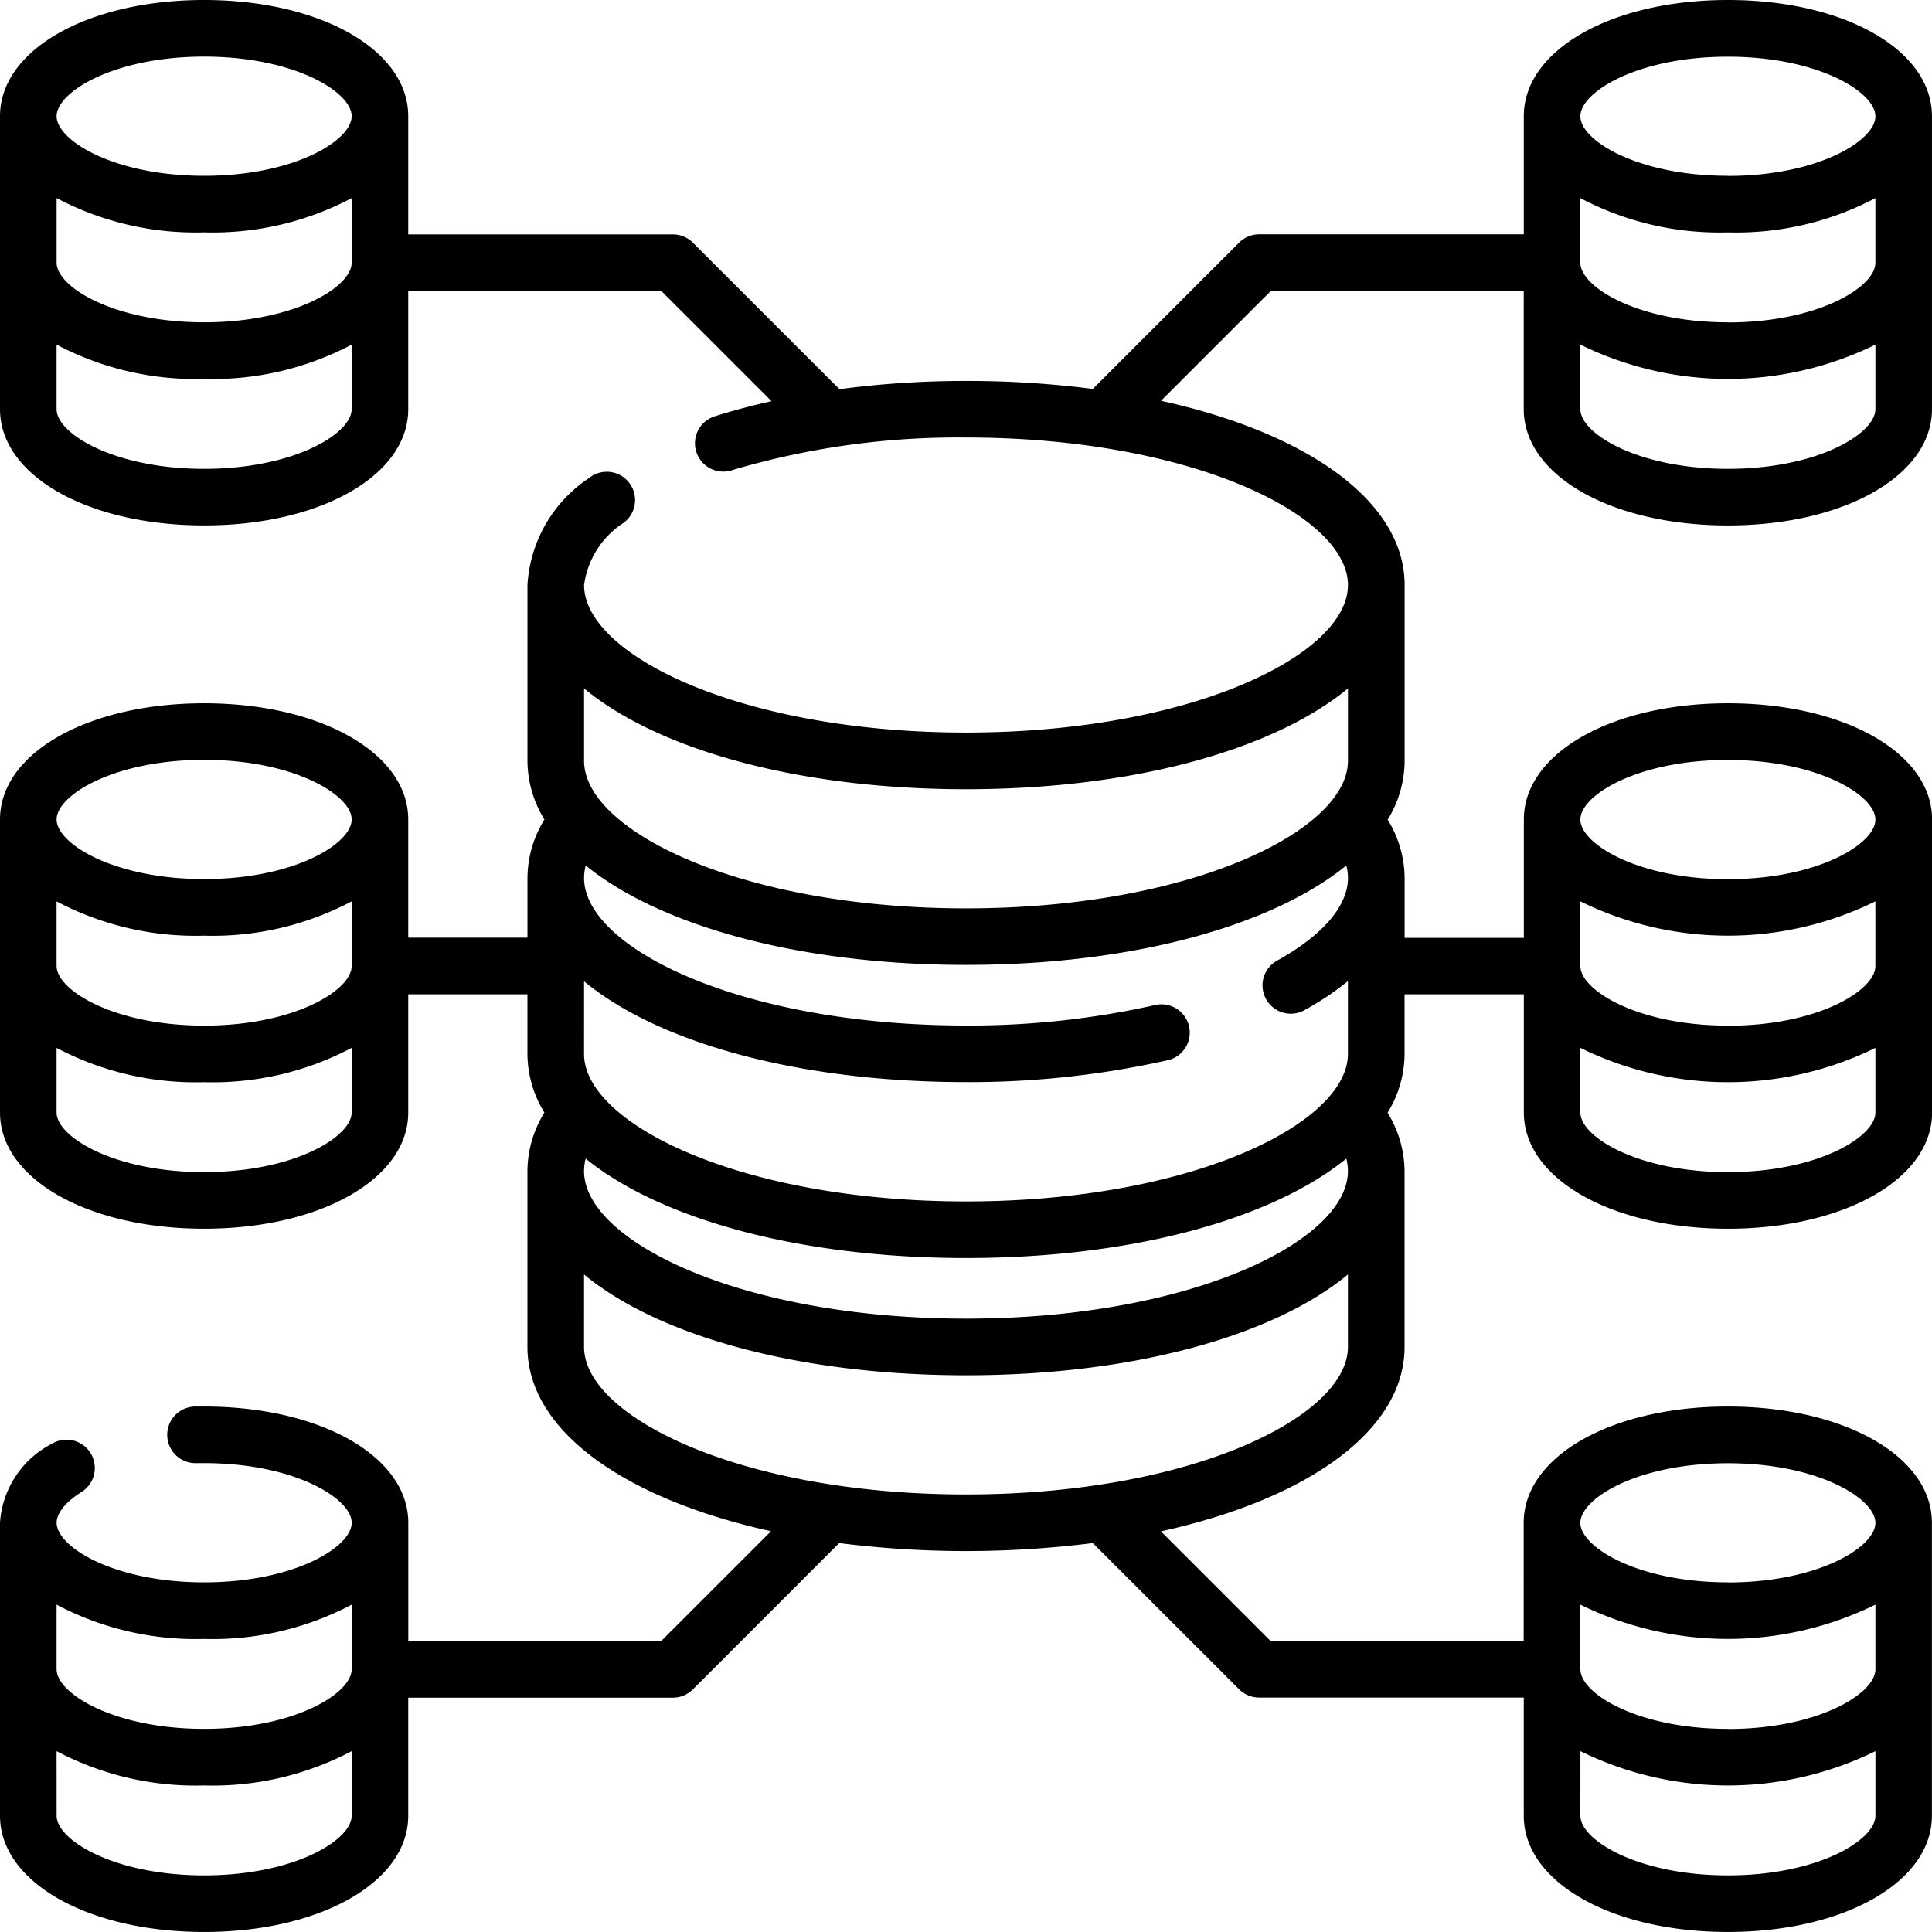
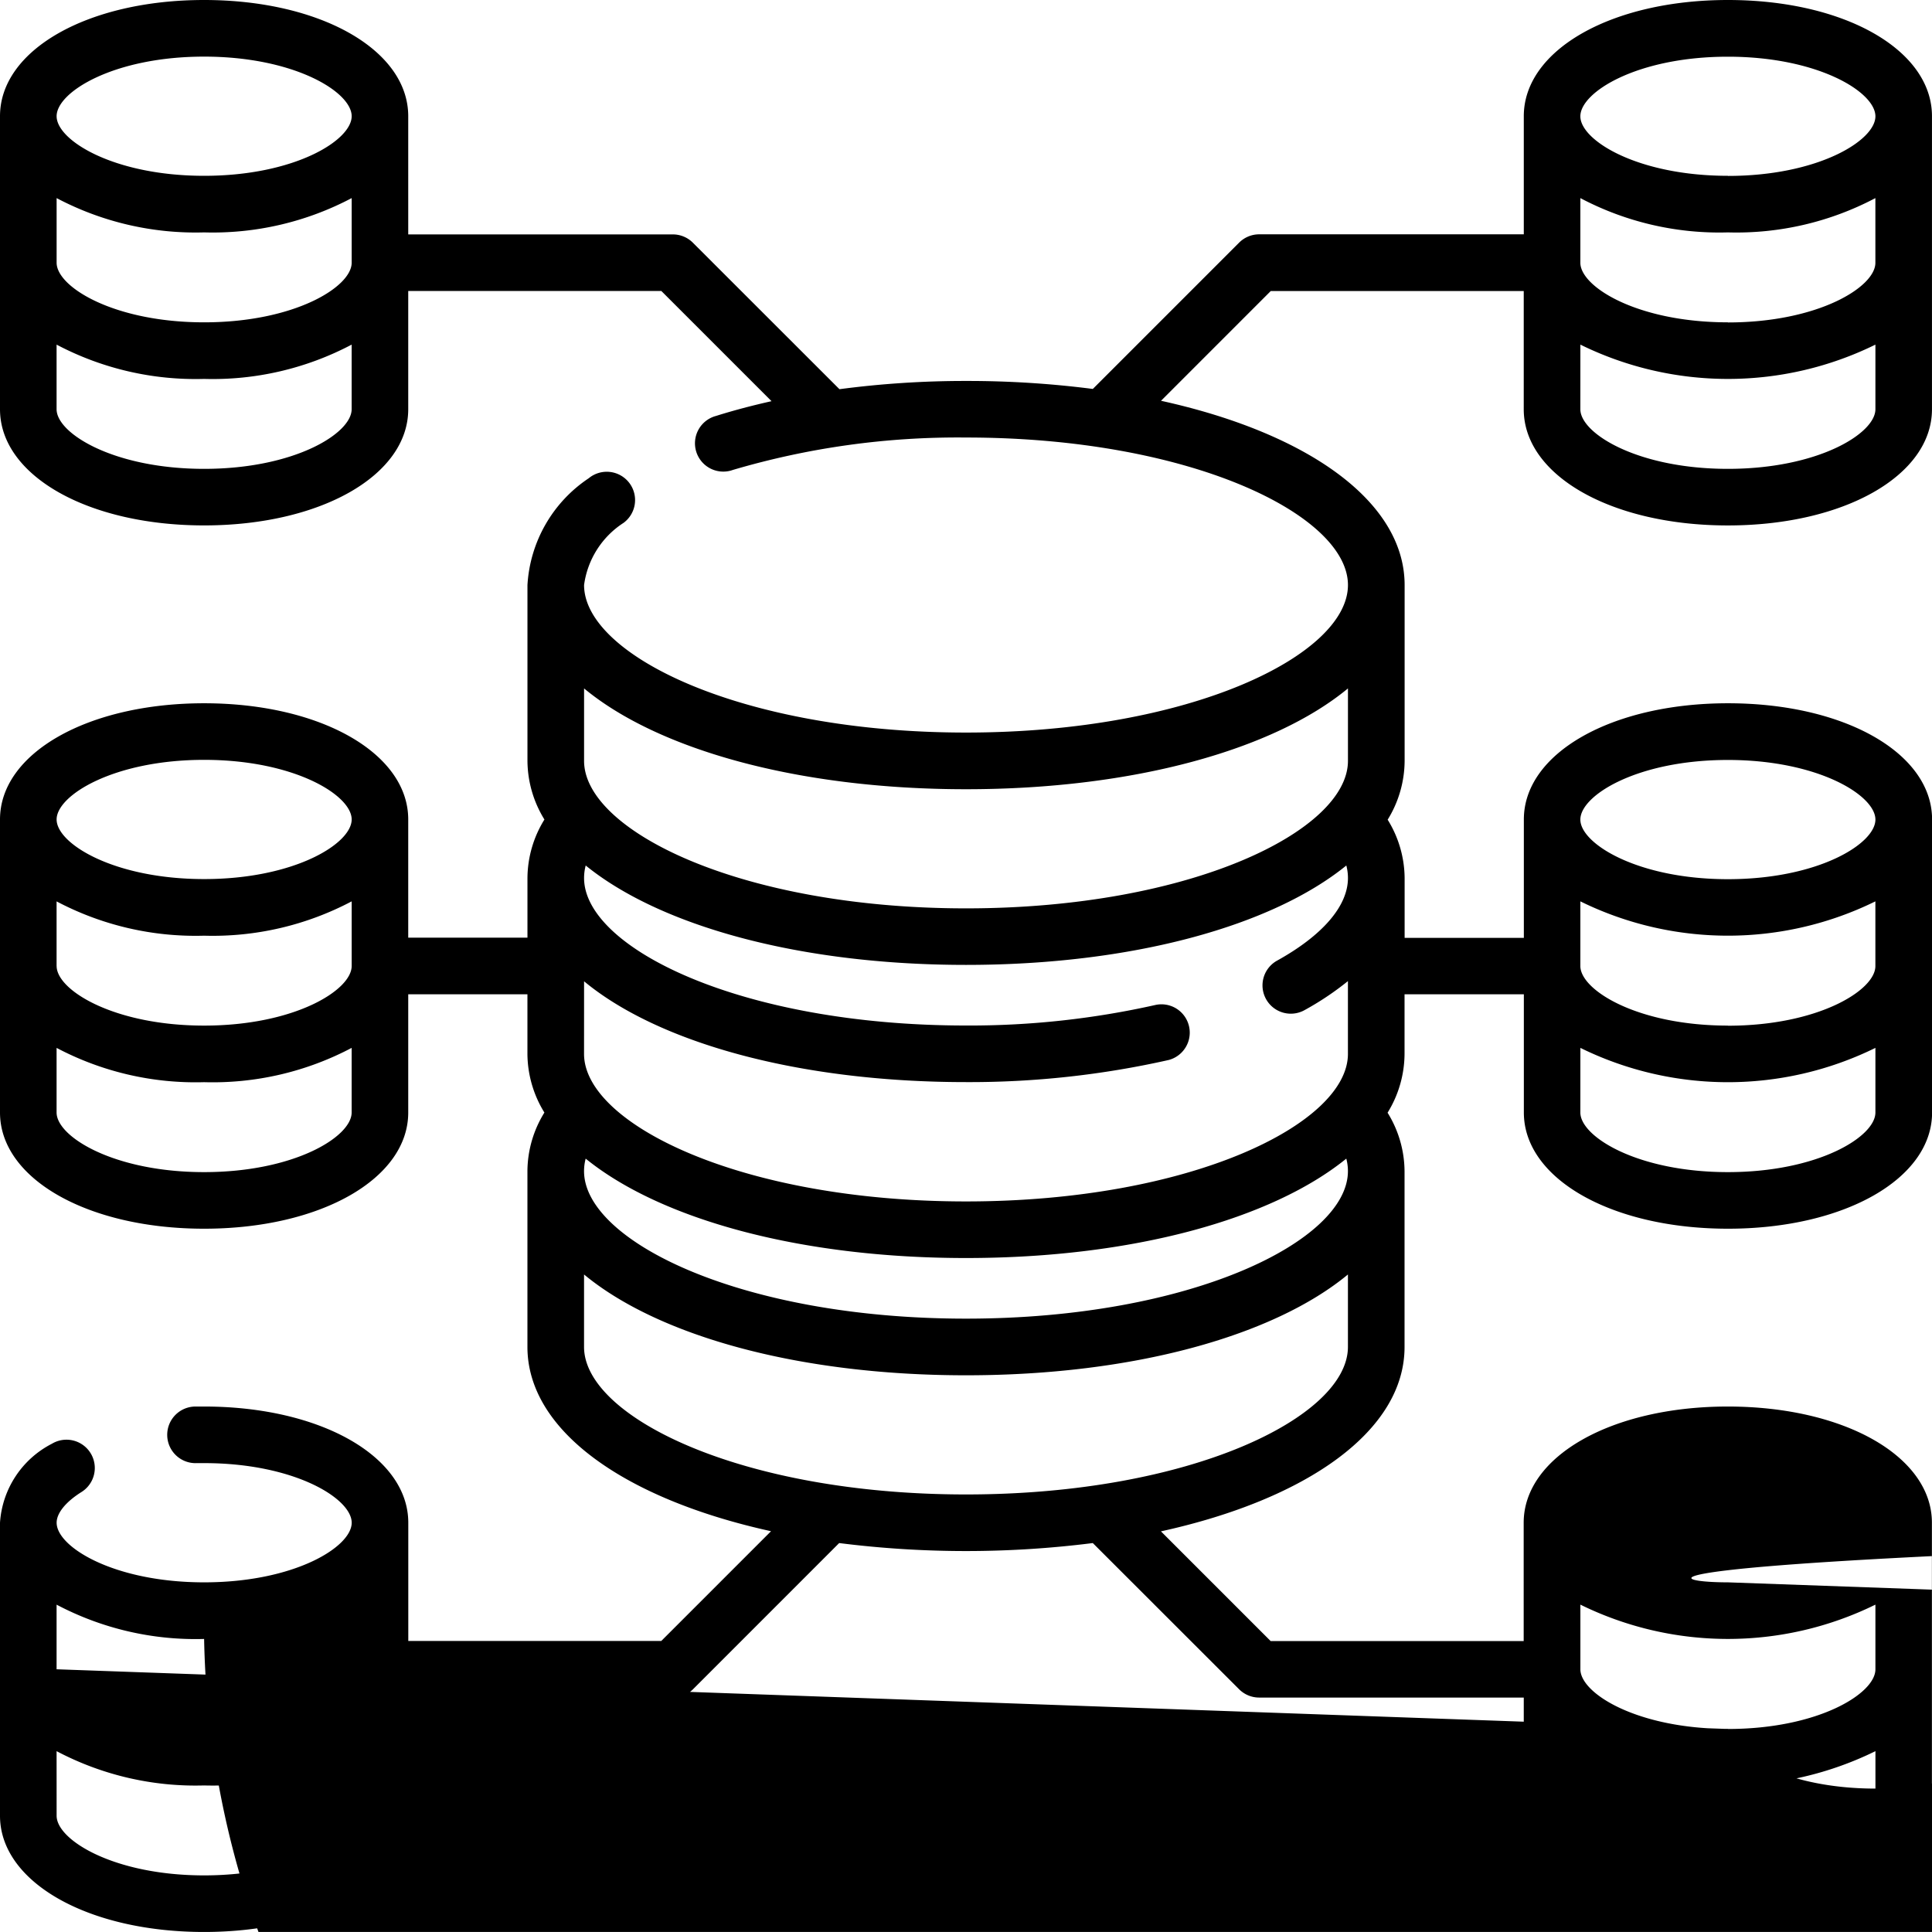
<svg xmlns="http://www.w3.org/2000/svg" width="69.001" height="69" viewBox="0 0 69.001 69">
-   <path id="Union_110" data-name="Union 110" d="M54.421,64.85V60.628H44.966a1.011,1.011,0,0,1-.715-.3L39.029,55.11a36.084,36.084,0,0,1-9.058,0L24.75,60.332a1.011,1.011,0,0,1-.715.3H14.58V64.85c0,2.366-3.134,4.15-7.29,4.15S0,67.216,0,64.85V54.384a3.421,3.421,0,0,1,1.854-2.821,1.011,1.011,0,0,1,1.069,1.716c-.573.357-.9.76-.9,1.105,0,.868,2.052,2.129,5.269,2.129s5.269-1.261,5.269-2.129-2.052-2.129-5.269-2.129l-.264,0a1.011,1.011,0,1,1-.046-2.021l.31,0c4.156,0,7.29,1.784,7.29,4.15v4.222h9.036l3.919-3.919c-5.243-1.152-8.7-3.6-8.7-6.582V41.826a4.008,4.008,0,0,1,.606-2.091,4.031,4.031,0,0,1-.606-2.1V35.511H14.58v4.222c0,2.366-3.134,4.15-7.29,4.15S0,42.1,0,39.733V29.267c0-2.366,3.134-4.15,7.29-4.15s7.29,1.784,7.29,4.15v4.222h4.258V31.36a4.008,4.008,0,0,1,.606-2.091,4.031,4.031,0,0,1-.606-2.1V20.895a4.928,4.928,0,0,1,2.188-3.814,1.011,1.011,0,1,1,1.244,1.593,3.14,3.14,0,0,0-1.41,2.22c0,2.492,5.6,5.269,13.641,5.269s13.641-2.777,13.641-5.269-5.6-5.268-13.641-5.268a28.371,28.371,0,0,0-8.328,1.158,1.011,1.011,0,1,1-.6-1.929c.635-.2,1.3-.374,1.982-.527l-3.935-3.935H14.58v4.222c0,2.366-3.134,4.15-7.29,4.15S0,16.982,0,14.616V4.15C0,1.784,3.134,0,7.29,0s7.29,1.784,7.29,4.15V8.372h9.455a1.011,1.011,0,0,1,.715.3L29.981,13.9a34.106,34.106,0,0,1,4.52-.294,34.995,34.995,0,0,1,4.529.285l5.222-5.222a1.011,1.011,0,0,1,.715-.3h9.455V4.15c0-2.366,3.134-4.15,7.29-4.15S68.983,1.774,69,4.13c0,.007,0,.014,0,.021V14.616c0,2.366-3.134,4.15-7.29,4.15s-7.29-1.784-7.29-4.15V10.394H45.385l-3.919,3.92c5.243,1.152,8.7,3.6,8.7,6.582v6.279a4.031,4.031,0,0,1-.606,2.1,4.008,4.008,0,0,1,.606,2.091v2.129h4.258V29.267c0-2.366,3.134-4.15,7.29-4.15s7.272,1.774,7.29,4.13c0,.007,0,.014,0,.021V39.733c0,2.366-3.134,4.15-7.29,4.15s-7.29-1.784-7.29-4.15V35.511H50.163V37.64a4.031,4.031,0,0,1-.606,2.1,4.008,4.008,0,0,1,.606,2.091v6.279c0,2.977-3.455,5.43-8.7,6.582l3.919,3.919h9.036V54.384c0-2.366,3.134-4.15,7.29-4.15s7.272,1.774,7.29,4.13c0,.007,0,.014,0,.021V64.85c0,2.366-3.134,4.15-7.29,4.15S54.421,67.216,54.421,64.85Zm2.022,0c0,.868,2.052,2.129,5.269,2.129s5.269-1.261,5.269-2.129V62.542a11.939,11.939,0,0,1-10.537,0Zm-54.421,0c0,.868,2.052,2.129,5.269,2.129s5.269-1.261,5.269-2.129V62.542A10.623,10.623,0,0,1,7.29,63.767a10.623,10.623,0,0,1-5.269-1.225Zm59.689-3.1c3.216,0,5.269-1.261,5.269-2.129,0-.005,0-.01,0-.016V57.309a11.939,11.939,0,0,1-10.537,0v2.319C56.46,60.5,58.509,61.746,61.711,61.746ZM2.022,59.617c0,.868,2.052,2.129,5.269,2.129s5.269-1.261,5.269-2.129V57.309A10.623,10.623,0,0,1,7.29,58.535a10.623,10.623,0,0,1-5.269-1.225v2.308Zm59.689-3.1c3.216,0,5.269-1.261,5.269-2.129s-2.052-2.129-5.269-2.129-5.255,1.252-5.269,2.12c0,0,0,.006,0,.009V54.4C56.46,55.263,58.509,56.513,61.711,56.513ZM20.859,48.105c0,2.492,5.6,5.269,13.641,5.269S48.141,50.6,48.141,48.105V45.518c-2.643,2.186-7.647,3.6-13.641,3.6s-11-1.412-13.641-3.6Zm0-6.279c0,2.492,5.6,5.269,13.641,5.269s13.641-2.777,13.641-5.269a1.772,1.772,0,0,0-.058-.446c-2.657,2.158-7.633,3.55-13.583,3.55s-10.925-1.392-13.583-3.55A1.772,1.772,0,0,0,20.859,41.826Zm0-4.186c0,2.492,5.6,5.269,13.641,5.269s13.641-2.777,13.641-5.269v-2.6a10.447,10.447,0,0,1-1.576,1.051,1.011,1.011,0,0,1-.976-1.77c1.646-.908,2.553-1.961,2.553-2.964a1.773,1.773,0,0,0-.058-.446c-2.657,2.158-7.633,3.55-13.583,3.55s-10.925-1.392-13.583-3.55a1.773,1.773,0,0,0-.058.446c0,2.492,5.6,5.269,13.641,5.269a30.28,30.28,0,0,0,6.78-.737,1.011,1.011,0,0,1,.46,1.968,32.332,32.332,0,0,1-7.24.79c-5.994,0-11-1.412-13.641-3.6Zm35.583,2.093c0,.868,2.052,2.129,5.269,2.129s5.269-1.261,5.269-2.129V37.425a11.939,11.939,0,0,1-10.537,0Zm-54.421,0c0,.868,2.052,2.129,5.269,2.129s5.269-1.261,5.269-2.129V37.425A10.623,10.623,0,0,1,7.29,38.65a10.622,10.622,0,0,1-5.269-1.225Zm59.689-3.1c3.216,0,5.269-1.261,5.269-2.129,0-.005,0-.01,0-.016V32.192a11.938,11.938,0,0,1-10.537,0v2.319C56.46,35.379,58.509,36.629,61.711,36.629ZM2.022,34.5c0,.868,2.052,2.129,5.269,2.129s5.269-1.261,5.269-2.129V32.192A10.623,10.623,0,0,1,7.29,33.418a10.623,10.623,0,0,1-5.269-1.225V34.5Zm18.838-7.326c0,2.492,5.6,5.268,13.641,5.268s13.641-2.777,13.641-5.268V24.587c-2.643,2.186-7.647,3.6-13.641,3.6s-11-1.412-13.641-3.6ZM61.711,31.4c3.216,0,5.269-1.261,5.269-2.129s-2.052-2.129-5.269-2.129-5.255,1.252-5.269,2.12t0,.009v.011C56.46,30.146,58.509,31.4,61.711,31.4ZM2.022,29.267c0,.868,2.052,2.129,5.269,2.129s5.269-1.261,5.269-2.129-2.052-2.129-5.269-2.129S2.022,28.4,2.022,29.267ZM56.442,14.616c0,.868,2.052,2.129,5.269,2.129s5.269-1.261,5.269-2.129V12.308a11.939,11.939,0,0,1-10.537,0Zm-54.421,0c0,.868,2.052,2.129,5.269,2.129s5.269-1.261,5.269-2.129V12.308A10.623,10.623,0,0,1,7.29,13.533a10.623,10.623,0,0,1-5.269-1.225Zm59.689-3.1c3.216,0,5.269-1.261,5.269-2.129,0-.005,0-.01,0-.016V7.075A10.623,10.623,0,0,1,61.711,8.3a10.623,10.623,0,0,1-5.269-1.225V9.394C56.46,10.262,58.509,11.512,61.711,11.512ZM2.022,9.383c0,.868,2.052,2.129,5.269,2.129s5.269-1.261,5.269-2.129V7.075A10.623,10.623,0,0,1,7.29,8.3,10.623,10.623,0,0,1,2.022,7.075V9.383Zm59.689-3.1c3.216,0,5.269-1.261,5.269-2.129s-2.052-2.129-5.269-2.129-5.255,1.252-5.269,2.12t0,.009v.011C56.46,5.029,58.509,6.279,61.711,6.279ZM2.022,4.15c0,.868,2.052,2.129,5.269,2.129s5.269-1.261,5.269-2.129S10.506,2.022,7.29,2.022,2.022,3.282,2.022,4.15Z" />
+   <path id="Union_110" data-name="Union 110" d="M54.421,64.85V60.628H44.966a1.011,1.011,0,0,1-.715-.3L39.029,55.11a36.084,36.084,0,0,1-9.058,0L24.75,60.332a1.011,1.011,0,0,1-.715.3H14.58V64.85c0,2.366-3.134,4.15-7.29,4.15S0,67.216,0,64.85V54.384a3.421,3.421,0,0,1,1.854-2.821,1.011,1.011,0,0,1,1.069,1.716c-.573.357-.9.76-.9,1.105,0,.868,2.052,2.129,5.269,2.129s5.269-1.261,5.269-2.129-2.052-2.129-5.269-2.129l-.264,0a1.011,1.011,0,1,1-.046-2.021l.31,0c4.156,0,7.29,1.784,7.29,4.15v4.222h9.036l3.919-3.919c-5.243-1.152-8.7-3.6-8.7-6.582V41.826a4.008,4.008,0,0,1,.606-2.091,4.031,4.031,0,0,1-.606-2.1V35.511H14.58v4.222c0,2.366-3.134,4.15-7.29,4.15S0,42.1,0,39.733V29.267c0-2.366,3.134-4.15,7.29-4.15s7.29,1.784,7.29,4.15v4.222h4.258V31.36a4.008,4.008,0,0,1,.606-2.091,4.031,4.031,0,0,1-.606-2.1V20.895a4.928,4.928,0,0,1,2.188-3.814,1.011,1.011,0,1,1,1.244,1.593,3.14,3.14,0,0,0-1.41,2.22c0,2.492,5.6,5.269,13.641,5.269s13.641-2.777,13.641-5.269-5.6-5.268-13.641-5.268a28.371,28.371,0,0,0-8.328,1.158,1.011,1.011,0,1,1-.6-1.929c.635-.2,1.3-.374,1.982-.527l-3.935-3.935H14.58v4.222c0,2.366-3.134,4.15-7.29,4.15S0,16.982,0,14.616V4.15C0,1.784,3.134,0,7.29,0s7.29,1.784,7.29,4.15V8.372h9.455a1.011,1.011,0,0,1,.715.3L29.981,13.9a34.106,34.106,0,0,1,4.52-.294,34.995,34.995,0,0,1,4.529.285l5.222-5.222a1.011,1.011,0,0,1,.715-.3h9.455V4.15c0-2.366,3.134-4.15,7.29-4.15S68.983,1.774,69,4.13c0,.007,0,.014,0,.021V14.616c0,2.366-3.134,4.15-7.29,4.15s-7.29-1.784-7.29-4.15V10.394H45.385l-3.919,3.92c5.243,1.152,8.7,3.6,8.7,6.582v6.279a4.031,4.031,0,0,1-.606,2.1,4.008,4.008,0,0,1,.606,2.091v2.129h4.258V29.267c0-2.366,3.134-4.15,7.29-4.15s7.272,1.774,7.29,4.13c0,.007,0,.014,0,.021V39.733c0,2.366-3.134,4.15-7.29,4.15s-7.29-1.784-7.29-4.15V35.511H50.163V37.64a4.031,4.031,0,0,1-.606,2.1,4.008,4.008,0,0,1,.606,2.091v6.279c0,2.977-3.455,5.43-8.7,6.582l3.919,3.919h9.036V54.384c0-2.366,3.134-4.15,7.29-4.15s7.272,1.774,7.29,4.13c0,.007,0,.014,0,.021V64.85c0,2.366-3.134,4.15-7.29,4.15S54.421,67.216,54.421,64.85Zm2.022,0c0,.868,2.052,2.129,5.269,2.129s5.269-1.261,5.269-2.129V62.542a11.939,11.939,0,0,1-10.537,0Zm-54.421,0c0,.868,2.052,2.129,5.269,2.129s5.269-1.261,5.269-2.129V62.542A10.623,10.623,0,0,1,7.29,63.767a10.623,10.623,0,0,1-5.269-1.225Zm59.689-3.1c3.216,0,5.269-1.261,5.269-2.129,0-.005,0-.01,0-.016V57.309a11.939,11.939,0,0,1-10.537,0v2.319C56.46,60.5,58.509,61.746,61.711,61.746Zc0,.868,2.052,2.129,5.269,2.129s5.269-1.261,5.269-2.129V57.309A10.623,10.623,0,0,1,7.29,58.535a10.623,10.623,0,0,1-5.269-1.225v2.308Zm59.689-3.1c3.216,0,5.269-1.261,5.269-2.129s-2.052-2.129-5.269-2.129-5.255,1.252-5.269,2.12c0,0,0,.006,0,.009V54.4C56.46,55.263,58.509,56.513,61.711,56.513ZM20.859,48.105c0,2.492,5.6,5.269,13.641,5.269S48.141,50.6,48.141,48.105V45.518c-2.643,2.186-7.647,3.6-13.641,3.6s-11-1.412-13.641-3.6Zm0-6.279c0,2.492,5.6,5.269,13.641,5.269s13.641-2.777,13.641-5.269a1.772,1.772,0,0,0-.058-.446c-2.657,2.158-7.633,3.55-13.583,3.55s-10.925-1.392-13.583-3.55A1.772,1.772,0,0,0,20.859,41.826Zm0-4.186c0,2.492,5.6,5.269,13.641,5.269s13.641-2.777,13.641-5.269v-2.6a10.447,10.447,0,0,1-1.576,1.051,1.011,1.011,0,0,1-.976-1.77c1.646-.908,2.553-1.961,2.553-2.964a1.773,1.773,0,0,0-.058-.446c-2.657,2.158-7.633,3.55-13.583,3.55s-10.925-1.392-13.583-3.55a1.773,1.773,0,0,0-.058.446c0,2.492,5.6,5.269,13.641,5.269a30.28,30.28,0,0,0,6.78-.737,1.011,1.011,0,0,1,.46,1.968,32.332,32.332,0,0,1-7.24.79c-5.994,0-11-1.412-13.641-3.6Zm35.583,2.093c0,.868,2.052,2.129,5.269,2.129s5.269-1.261,5.269-2.129V37.425a11.939,11.939,0,0,1-10.537,0Zm-54.421,0c0,.868,2.052,2.129,5.269,2.129s5.269-1.261,5.269-2.129V37.425A10.623,10.623,0,0,1,7.29,38.65a10.622,10.622,0,0,1-5.269-1.225Zm59.689-3.1c3.216,0,5.269-1.261,5.269-2.129,0-.005,0-.01,0-.016V32.192a11.938,11.938,0,0,1-10.537,0v2.319C56.46,35.379,58.509,36.629,61.711,36.629ZM2.022,34.5c0,.868,2.052,2.129,5.269,2.129s5.269-1.261,5.269-2.129V32.192A10.623,10.623,0,0,1,7.29,33.418a10.623,10.623,0,0,1-5.269-1.225V34.5Zm18.838-7.326c0,2.492,5.6,5.268,13.641,5.268s13.641-2.777,13.641-5.268V24.587c-2.643,2.186-7.647,3.6-13.641,3.6s-11-1.412-13.641-3.6ZM61.711,31.4c3.216,0,5.269-1.261,5.269-2.129s-2.052-2.129-5.269-2.129-5.255,1.252-5.269,2.12t0,.009v.011C56.46,30.146,58.509,31.4,61.711,31.4ZM2.022,29.267c0,.868,2.052,2.129,5.269,2.129s5.269-1.261,5.269-2.129-2.052-2.129-5.269-2.129S2.022,28.4,2.022,29.267ZM56.442,14.616c0,.868,2.052,2.129,5.269,2.129s5.269-1.261,5.269-2.129V12.308a11.939,11.939,0,0,1-10.537,0Zm-54.421,0c0,.868,2.052,2.129,5.269,2.129s5.269-1.261,5.269-2.129V12.308A10.623,10.623,0,0,1,7.29,13.533a10.623,10.623,0,0,1-5.269-1.225Zm59.689-3.1c3.216,0,5.269-1.261,5.269-2.129,0-.005,0-.01,0-.016V7.075A10.623,10.623,0,0,1,61.711,8.3a10.623,10.623,0,0,1-5.269-1.225V9.394C56.46,10.262,58.509,11.512,61.711,11.512ZM2.022,9.383c0,.868,2.052,2.129,5.269,2.129s5.269-1.261,5.269-2.129V7.075A10.623,10.623,0,0,1,7.29,8.3,10.623,10.623,0,0,1,2.022,7.075V9.383Zm59.689-3.1c3.216,0,5.269-1.261,5.269-2.129s-2.052-2.129-5.269-2.129-5.255,1.252-5.269,2.12t0,.009v.011C56.46,5.029,58.509,6.279,61.711,6.279ZM2.022,4.15c0,.868,2.052,2.129,5.269,2.129s5.269-1.261,5.269-2.129S10.506,2.022,7.29,2.022,2.022,3.282,2.022,4.15Z" />
</svg>